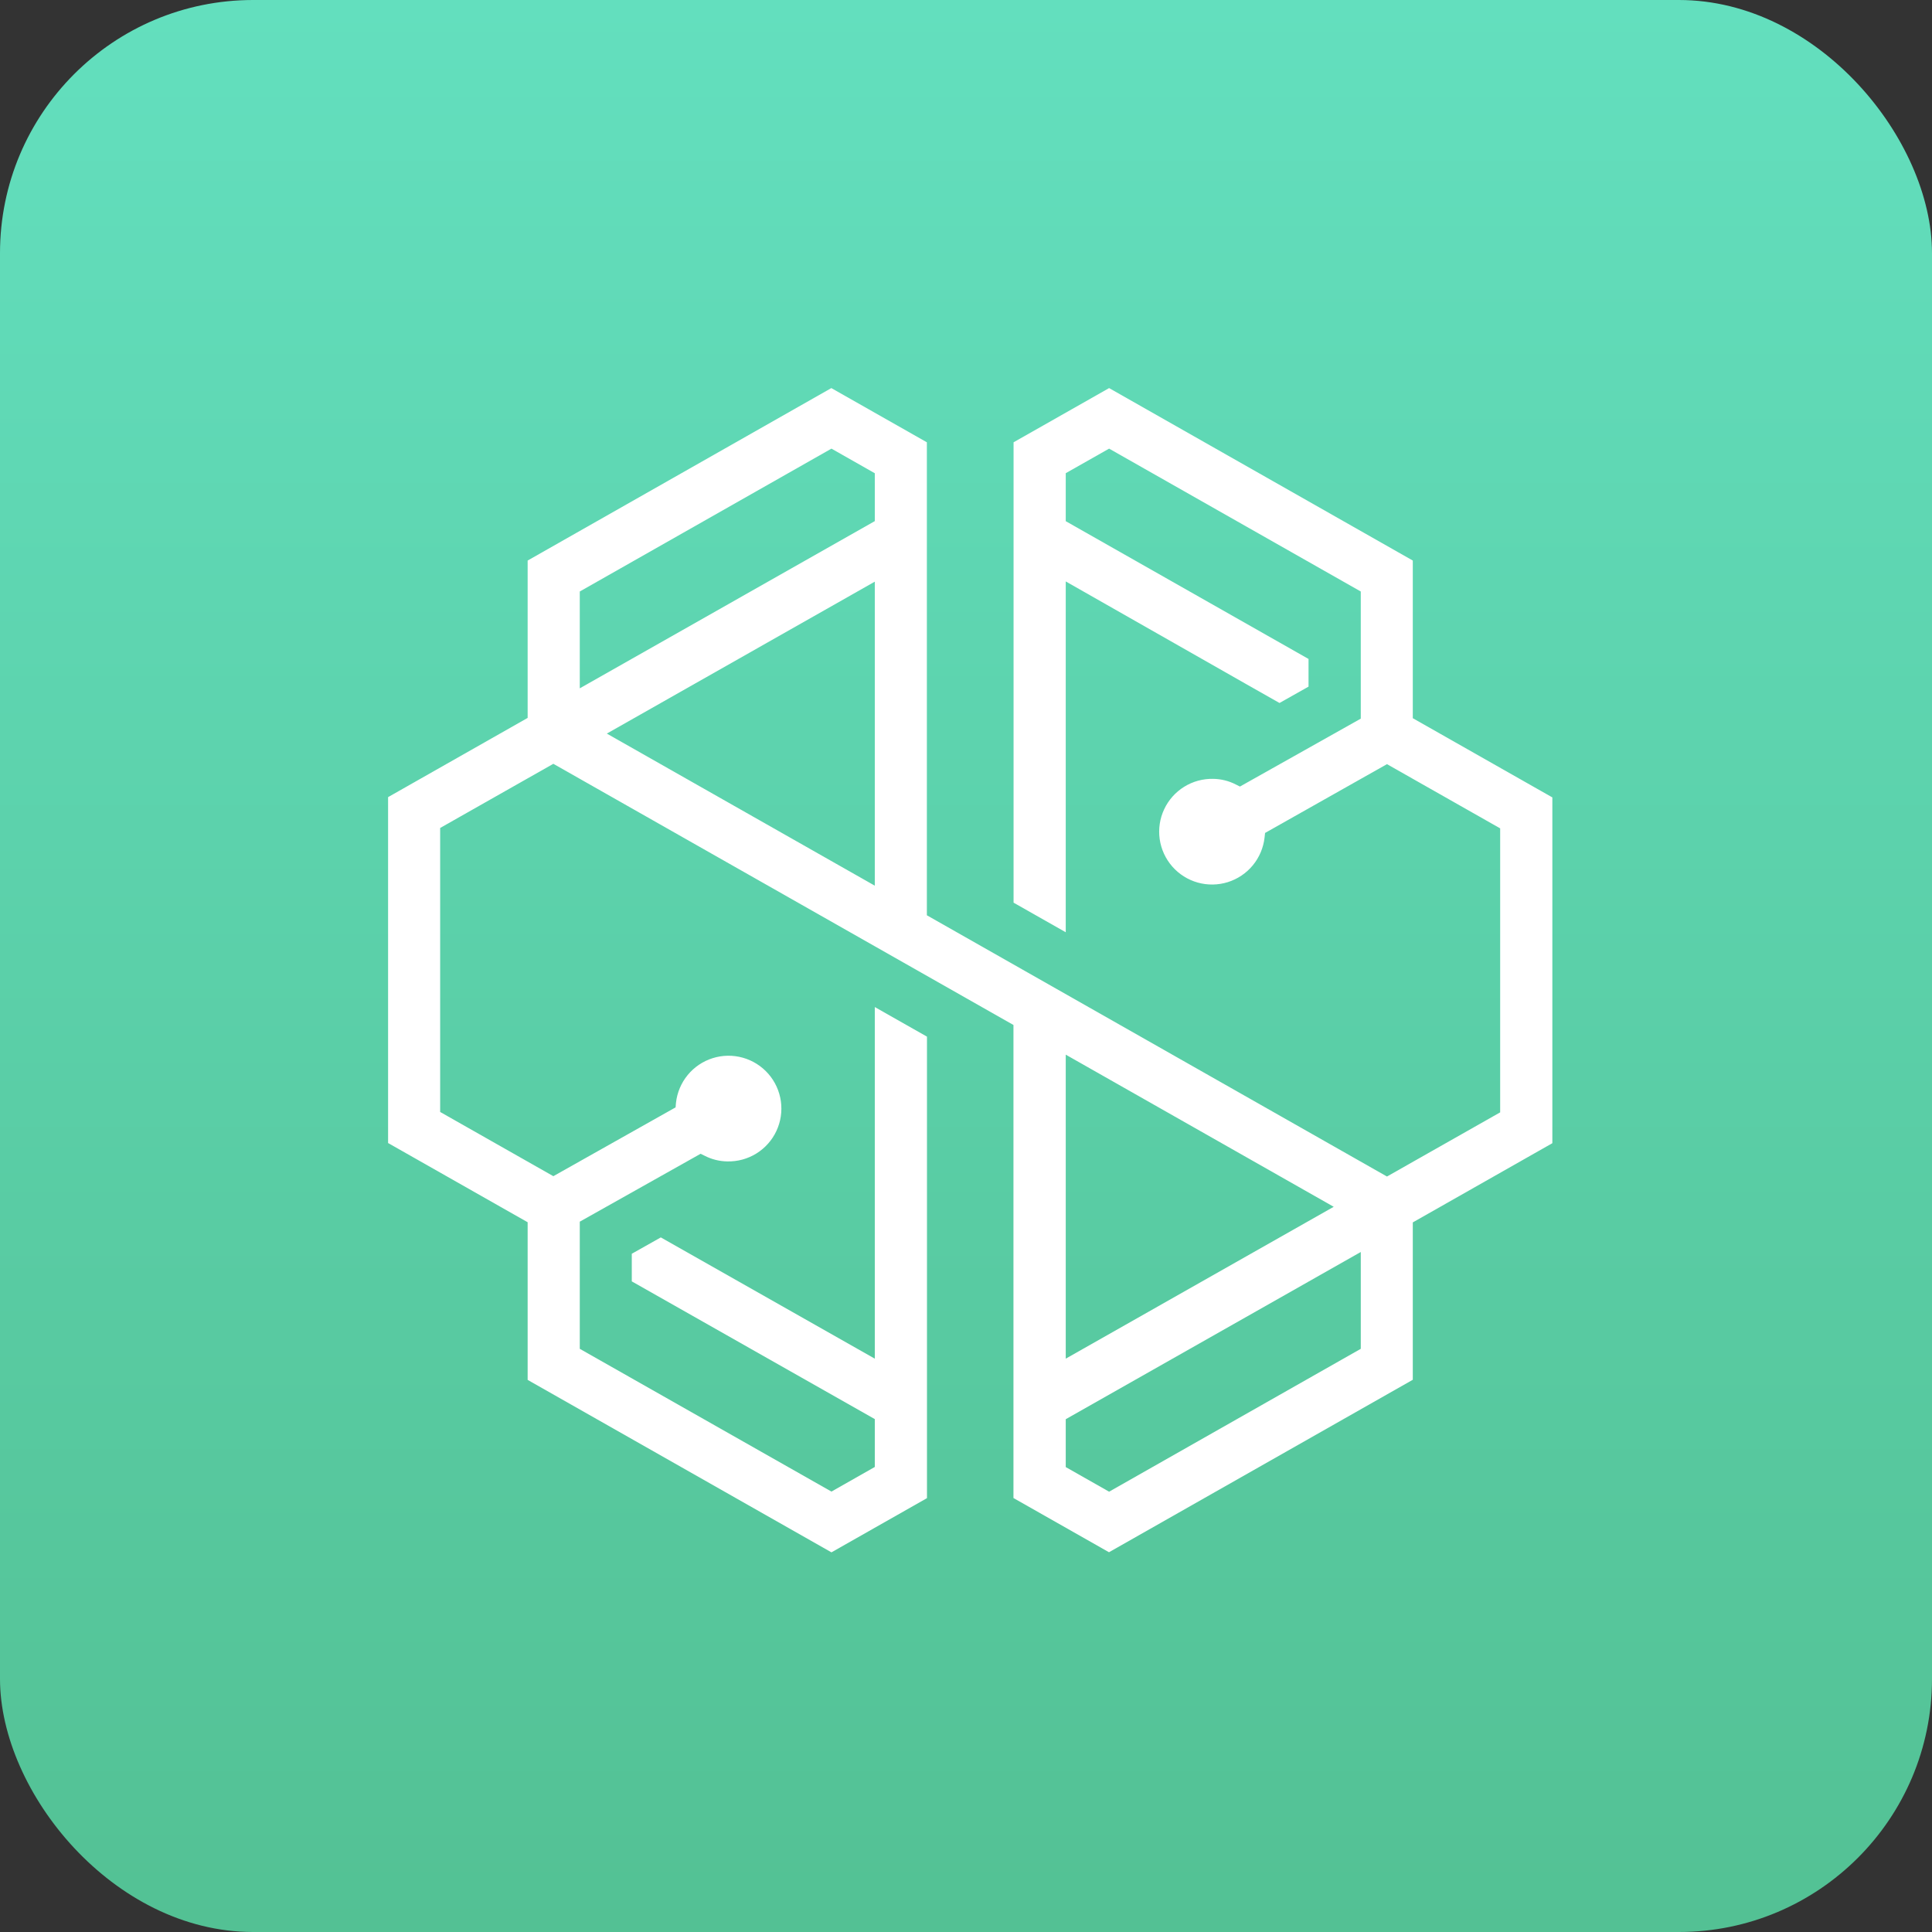
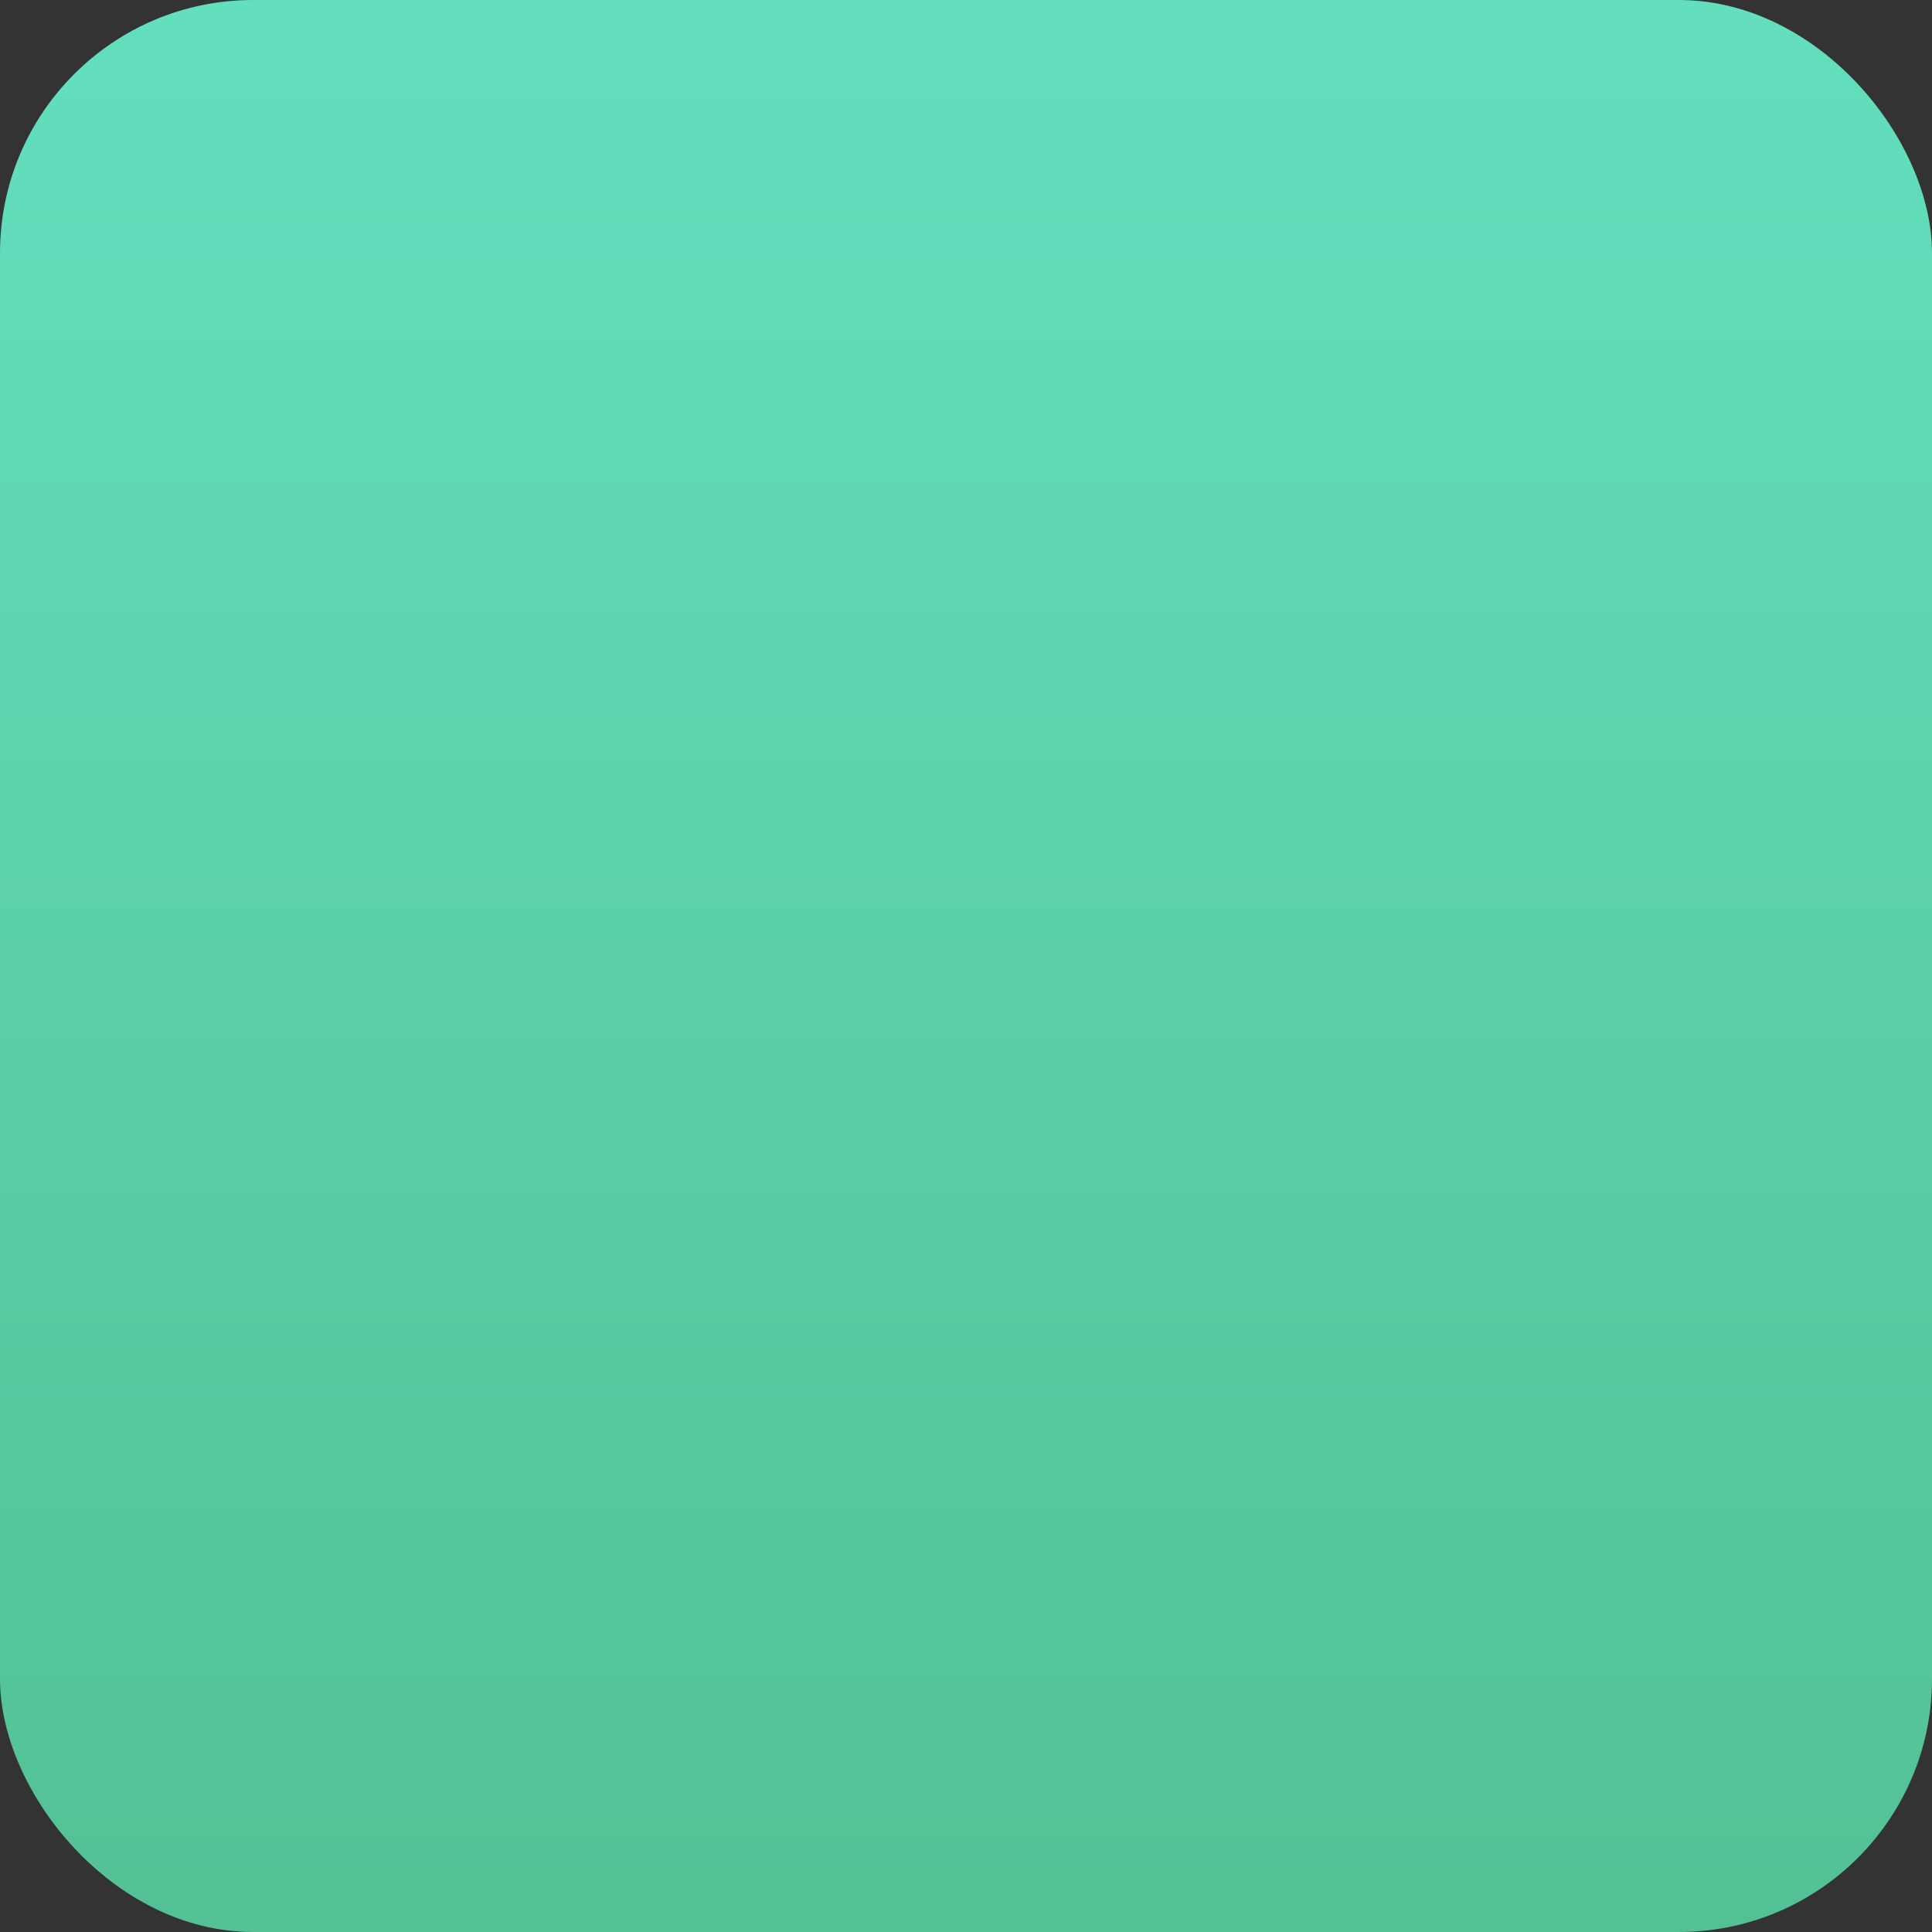
<svg xmlns="http://www.w3.org/2000/svg" width="229" height="229" viewBox="0 0 229 229" fill="none">
  <rect x="0" y="0" width="229" height="229" fill="#333333" stroke="none" />
  <rect width="229" height="229" rx="30" fill="url(#paint0_linear_1023_5125)" />
-   <path fill-rule="evenodd" clip-rule="evenodd" d="M131.462 46L120.138 52.425V106.992L126.323 110.5V68.917L147.541 80.99L151.66 83.324L155.101 81.385V78.106L126.323 61.775V56.087L131.462 53.176L161.293 70.111V85.181L146.971 93.23L146.488 92.988C145.658 92.56 144.739 92.33 143.805 92.317C142.589 92.29 141.392 92.616 140.359 93.257C139.326 93.898 138.502 94.825 137.987 95.926C137.472 97.027 137.288 98.254 137.458 99.458C137.629 100.661 138.146 101.789 138.946 102.704C139.746 103.619 140.796 104.281 141.966 104.61C143.136 104.939 144.377 104.921 145.537 104.557C146.697 104.193 147.726 103.5 148.499 102.562C149.272 101.623 149.755 100.48 149.889 99.272L149.949 98.729L164.399 90.574L177.815 98.186V131.848L164.399 139.453L109.862 108.488V52.425L98.538 46L62.542 66.442V85.094L46 94.484V135.483L62.542 144.872V163.558L98.552 184L109.875 177.575V122.874L103.69 119.366V161.042L78.327 146.67L74.885 148.608V151.881L103.69 168.205V173.879L98.552 176.797L68.721 159.875V144.805L83.042 136.757L83.525 136.992C84.356 137.42 85.274 137.649 86.209 137.662C87.424 137.69 88.622 137.364 89.655 136.723C90.689 136.082 91.513 135.154 92.028 134.053C92.543 132.951 92.726 131.724 92.555 130.52C92.385 129.316 91.867 128.188 91.066 127.274C90.265 126.359 89.215 125.697 88.044 125.369C86.874 125.04 85.632 125.059 84.472 125.424C83.312 125.789 82.284 126.483 81.511 127.423C80.74 128.362 80.257 129.506 80.124 130.714L80.077 131.257L65.588 139.413L52.172 131.801V98.139L65.588 90.533L120.125 121.492V177.561L131.448 183.987L167.458 163.544V144.892L184 135.503V94.517L167.458 85.128V66.442L131.462 46ZM68.721 70.111L98.552 53.176L103.69 56.094V61.768L68.721 81.587V70.111ZM71.927 86.952L103.69 68.944V104.98L71.927 86.952ZM126.323 125.007L158.086 143.041L126.323 161.042V125.007ZM126.323 173.893V168.219L161.293 148.4V159.875L131.462 176.81L126.323 173.893Z" fill="white" />
  <defs>
    <linearGradient id="paint0_linear_1023_5125" x1="114.5" y1="0" x2="114.5" y2="229" gradientUnits="userSpaceOnUse">
      <stop stop-color="#63DFBE" />
      <stop offset="1" stop-color="#53C194" />
    </linearGradient>
  </defs>
</svg>